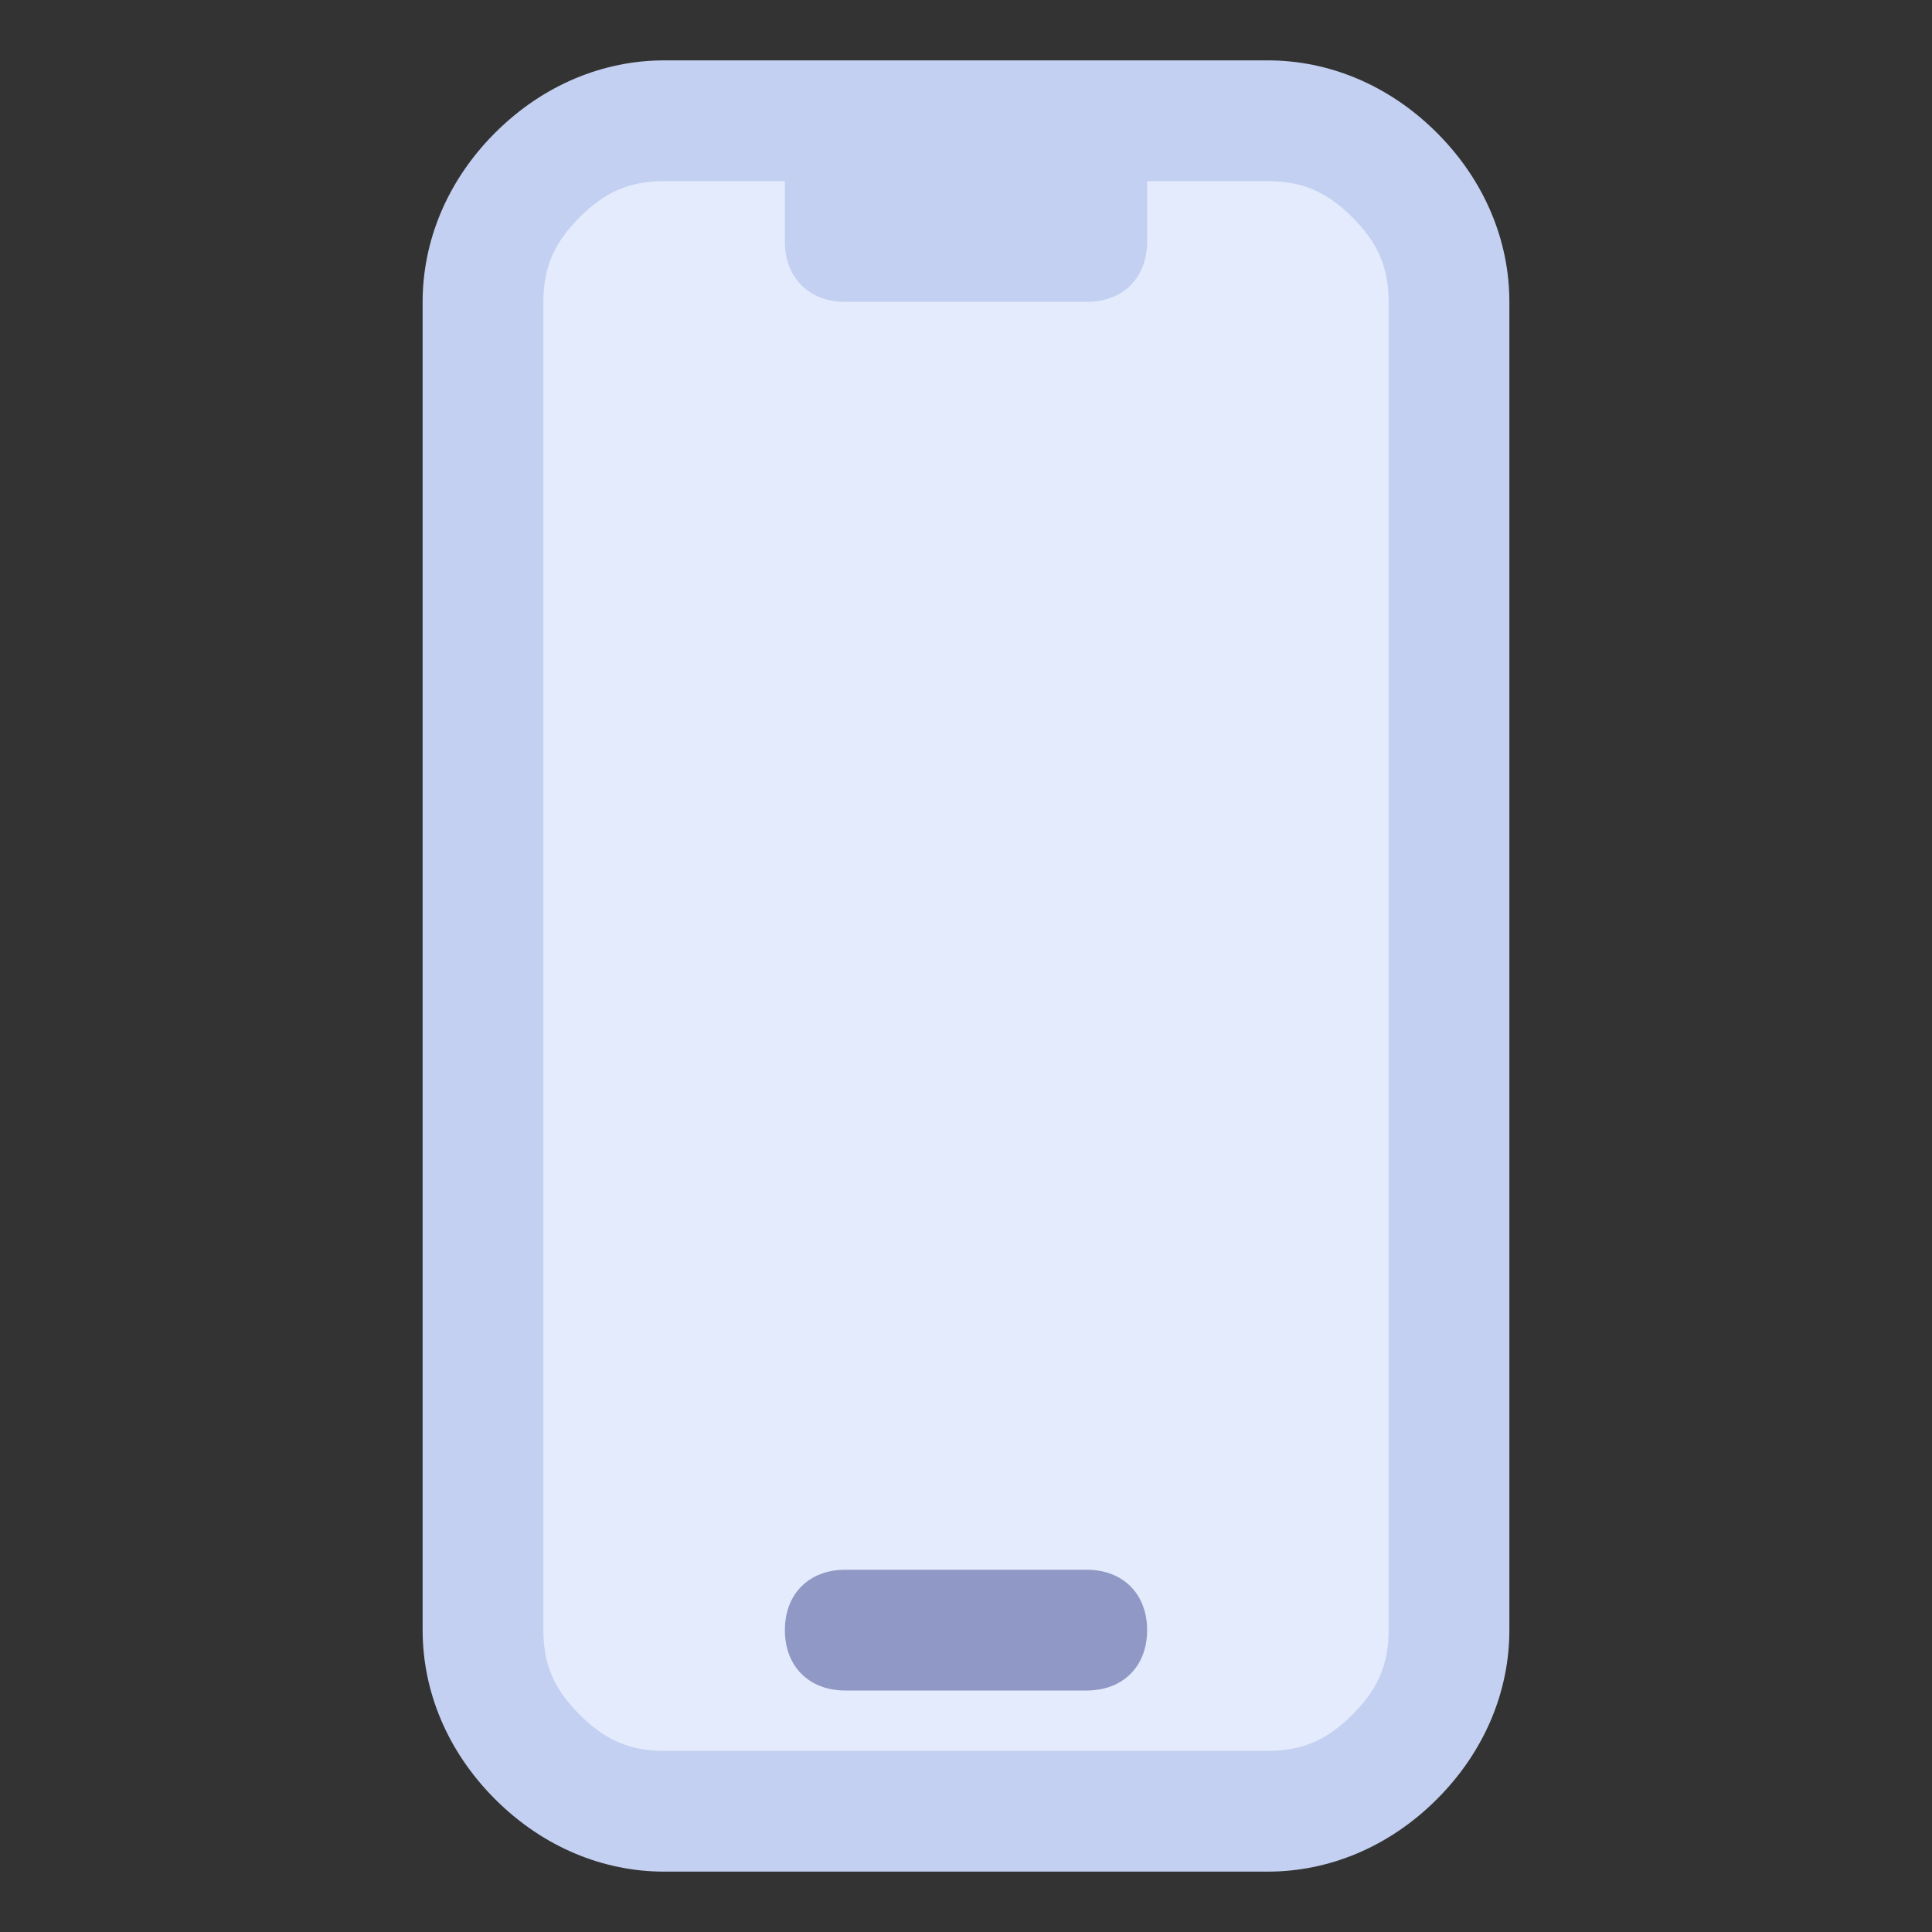
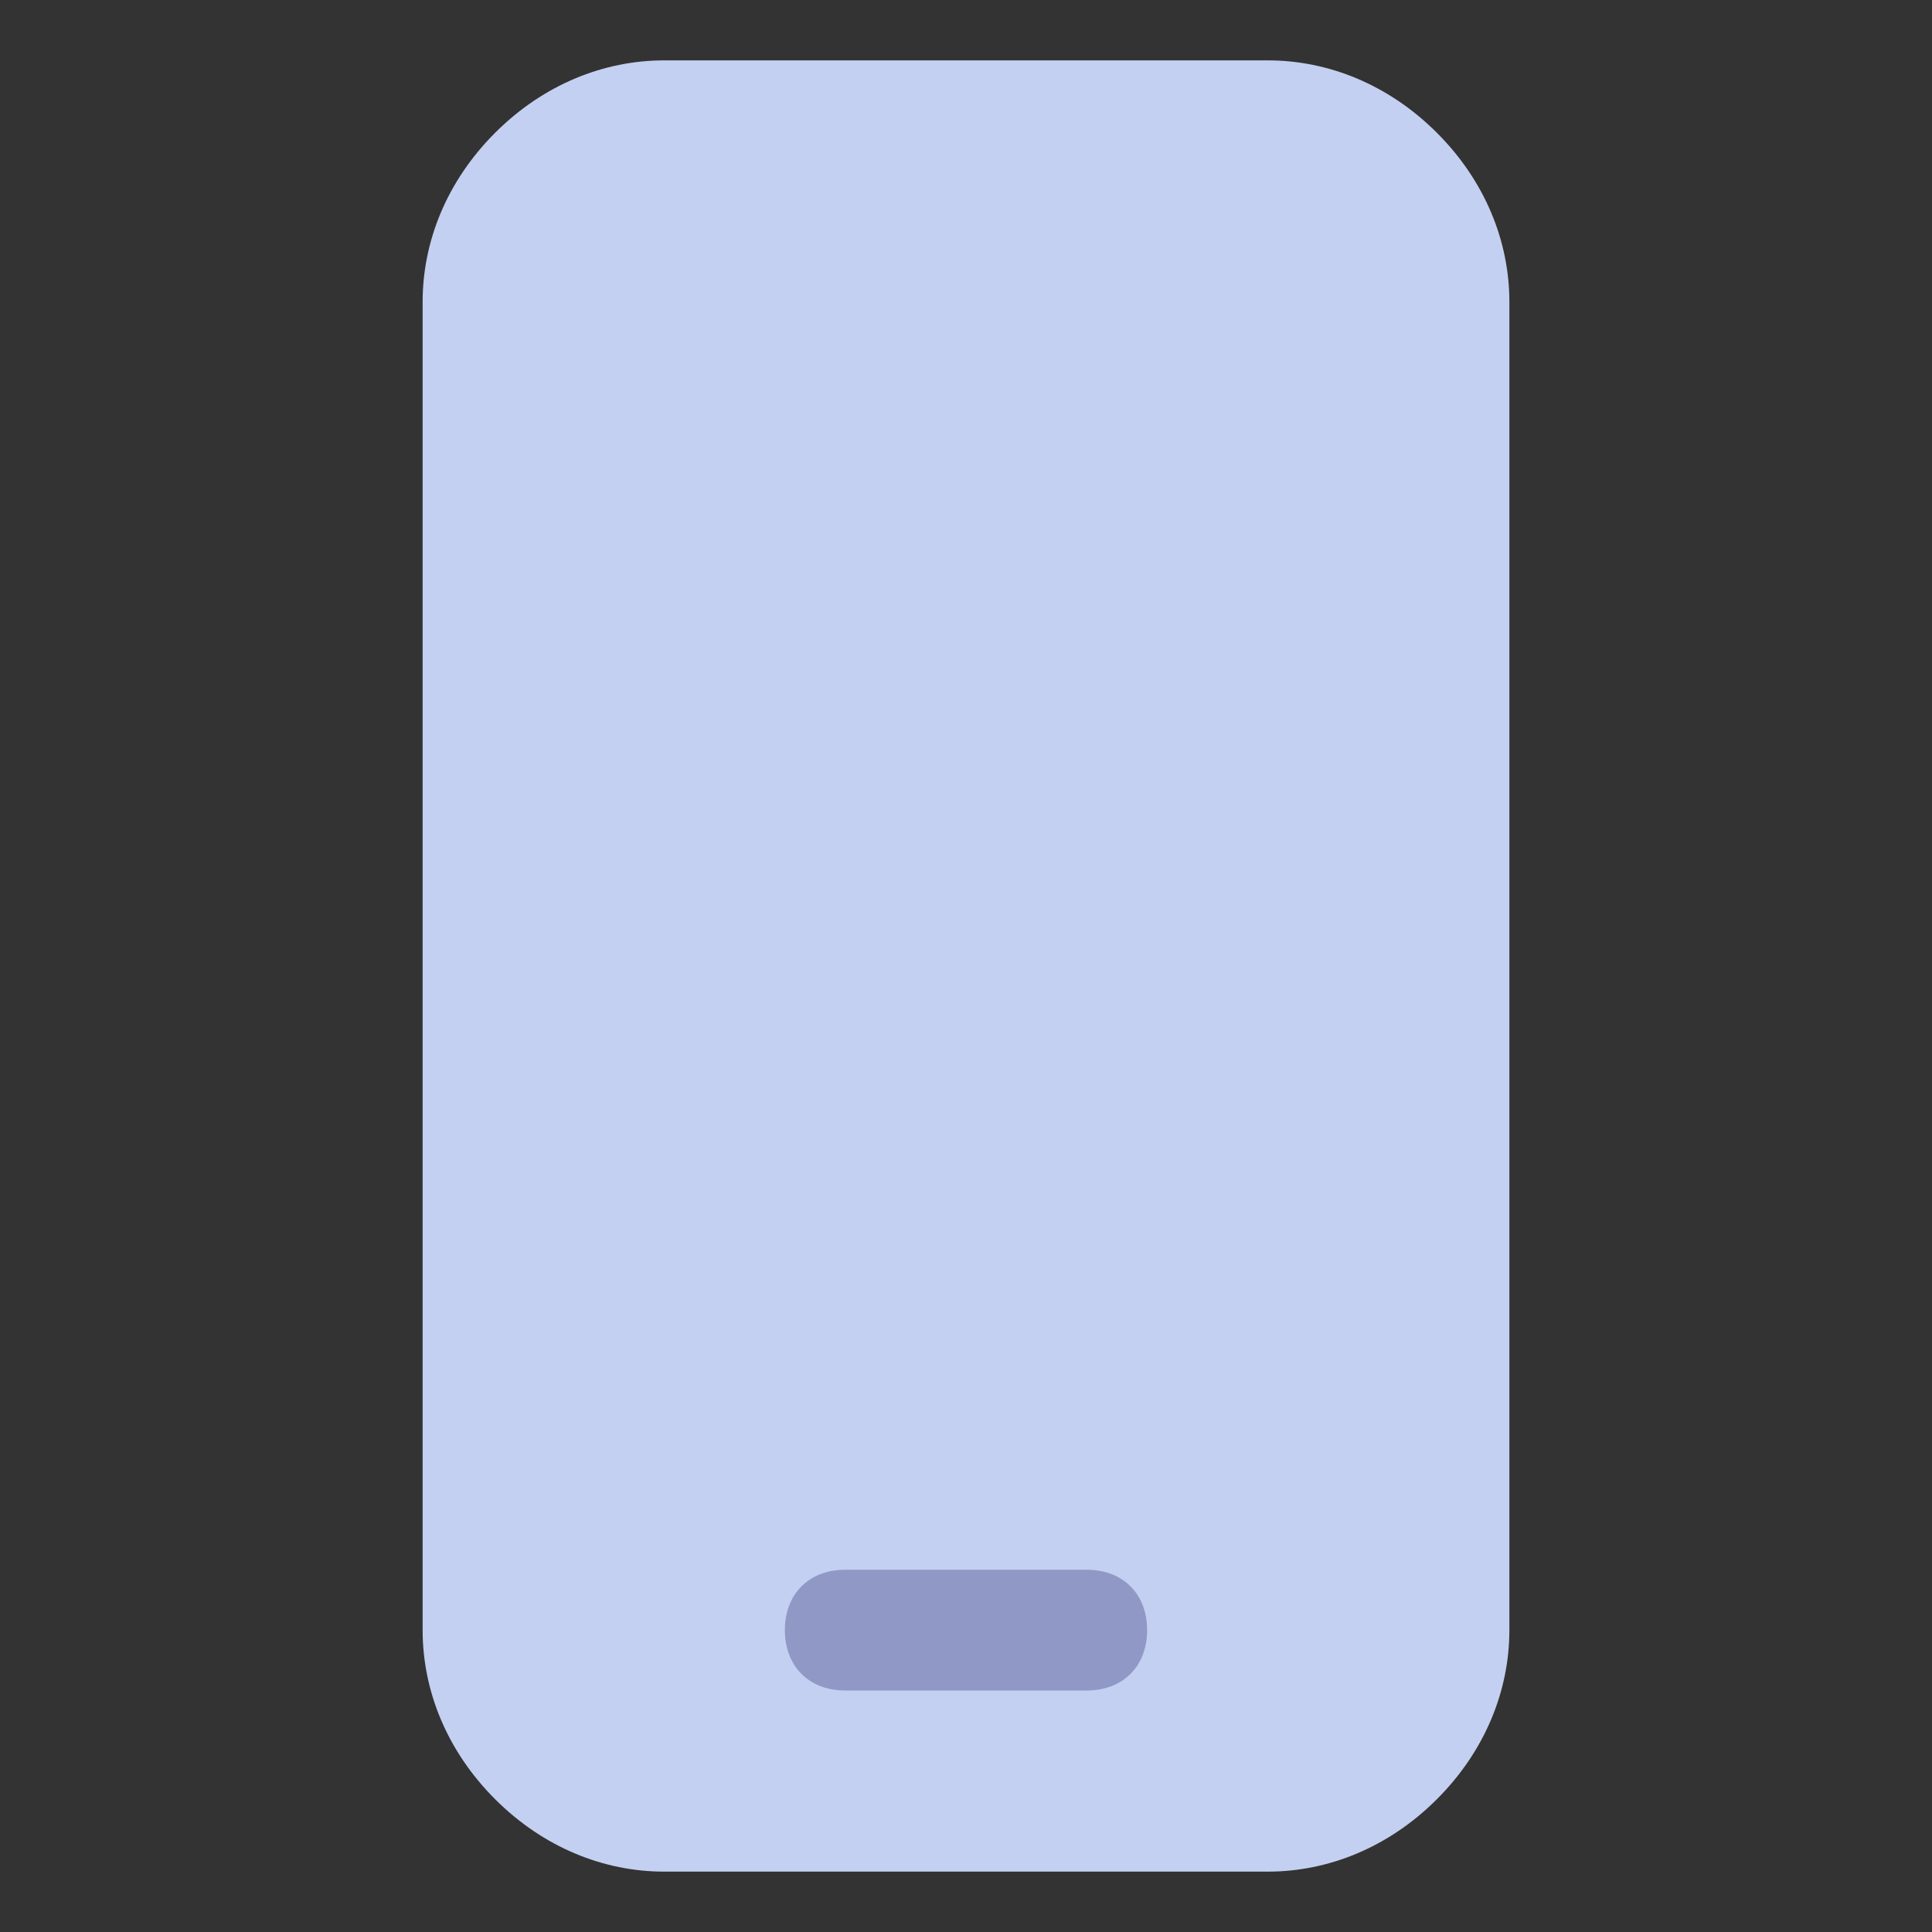
<svg xmlns="http://www.w3.org/2000/svg" width="16" height="16" fill="none">
  <rect width="100%" height="100%" fill="#333333" stroke="none" />
  <path fill-rule="evenodd" clip-rule="evenodd" d="M4.1 1.1C4.5.7 5 .5 5.5.5h5c.5 0 1 .2 1.4.6.4.4.6.9.6 1.4v11c0 .5-.2 1-.6 1.4-.4.4-.9.6-1.4.6h-5c-.5 0-1-.2-1.4-.6-.4-.4-.6-.9-.6-1.4v-11c0-.5.2-1 .6-1.4z" fill="#C3D0F1" />
-   <path fill-rule="evenodd" clip-rule="evenodd" d="M5.5 1.5c-.3 0-.5.1-.7.3-.2.2-.3.4-.3.7v11c0 .3.1.5.3.7.2.2.4.3.7.3h5c.3 0 .5-.1.7-.3.2-.2.3-.4.3-.7v-11c0-.3-.1-.5-.3-.7-.2-.2-.4-.3-.7-.3h-1V2c0 .3-.2.5-.5.5H7c-.3 0-.5-.2-.5-.5v-.5h-1z" fill="#E3EBFC" />
  <path fill-rule="evenodd" clip-rule="evenodd" d="M6.5 13.5c0-.3.2-.5.5-.5h2c.3 0 .5.2.5.5s-.2.5-.5.5H7c-.3 0-.5-.2-.5-.5z" fill="#9099C5" />
</svg>